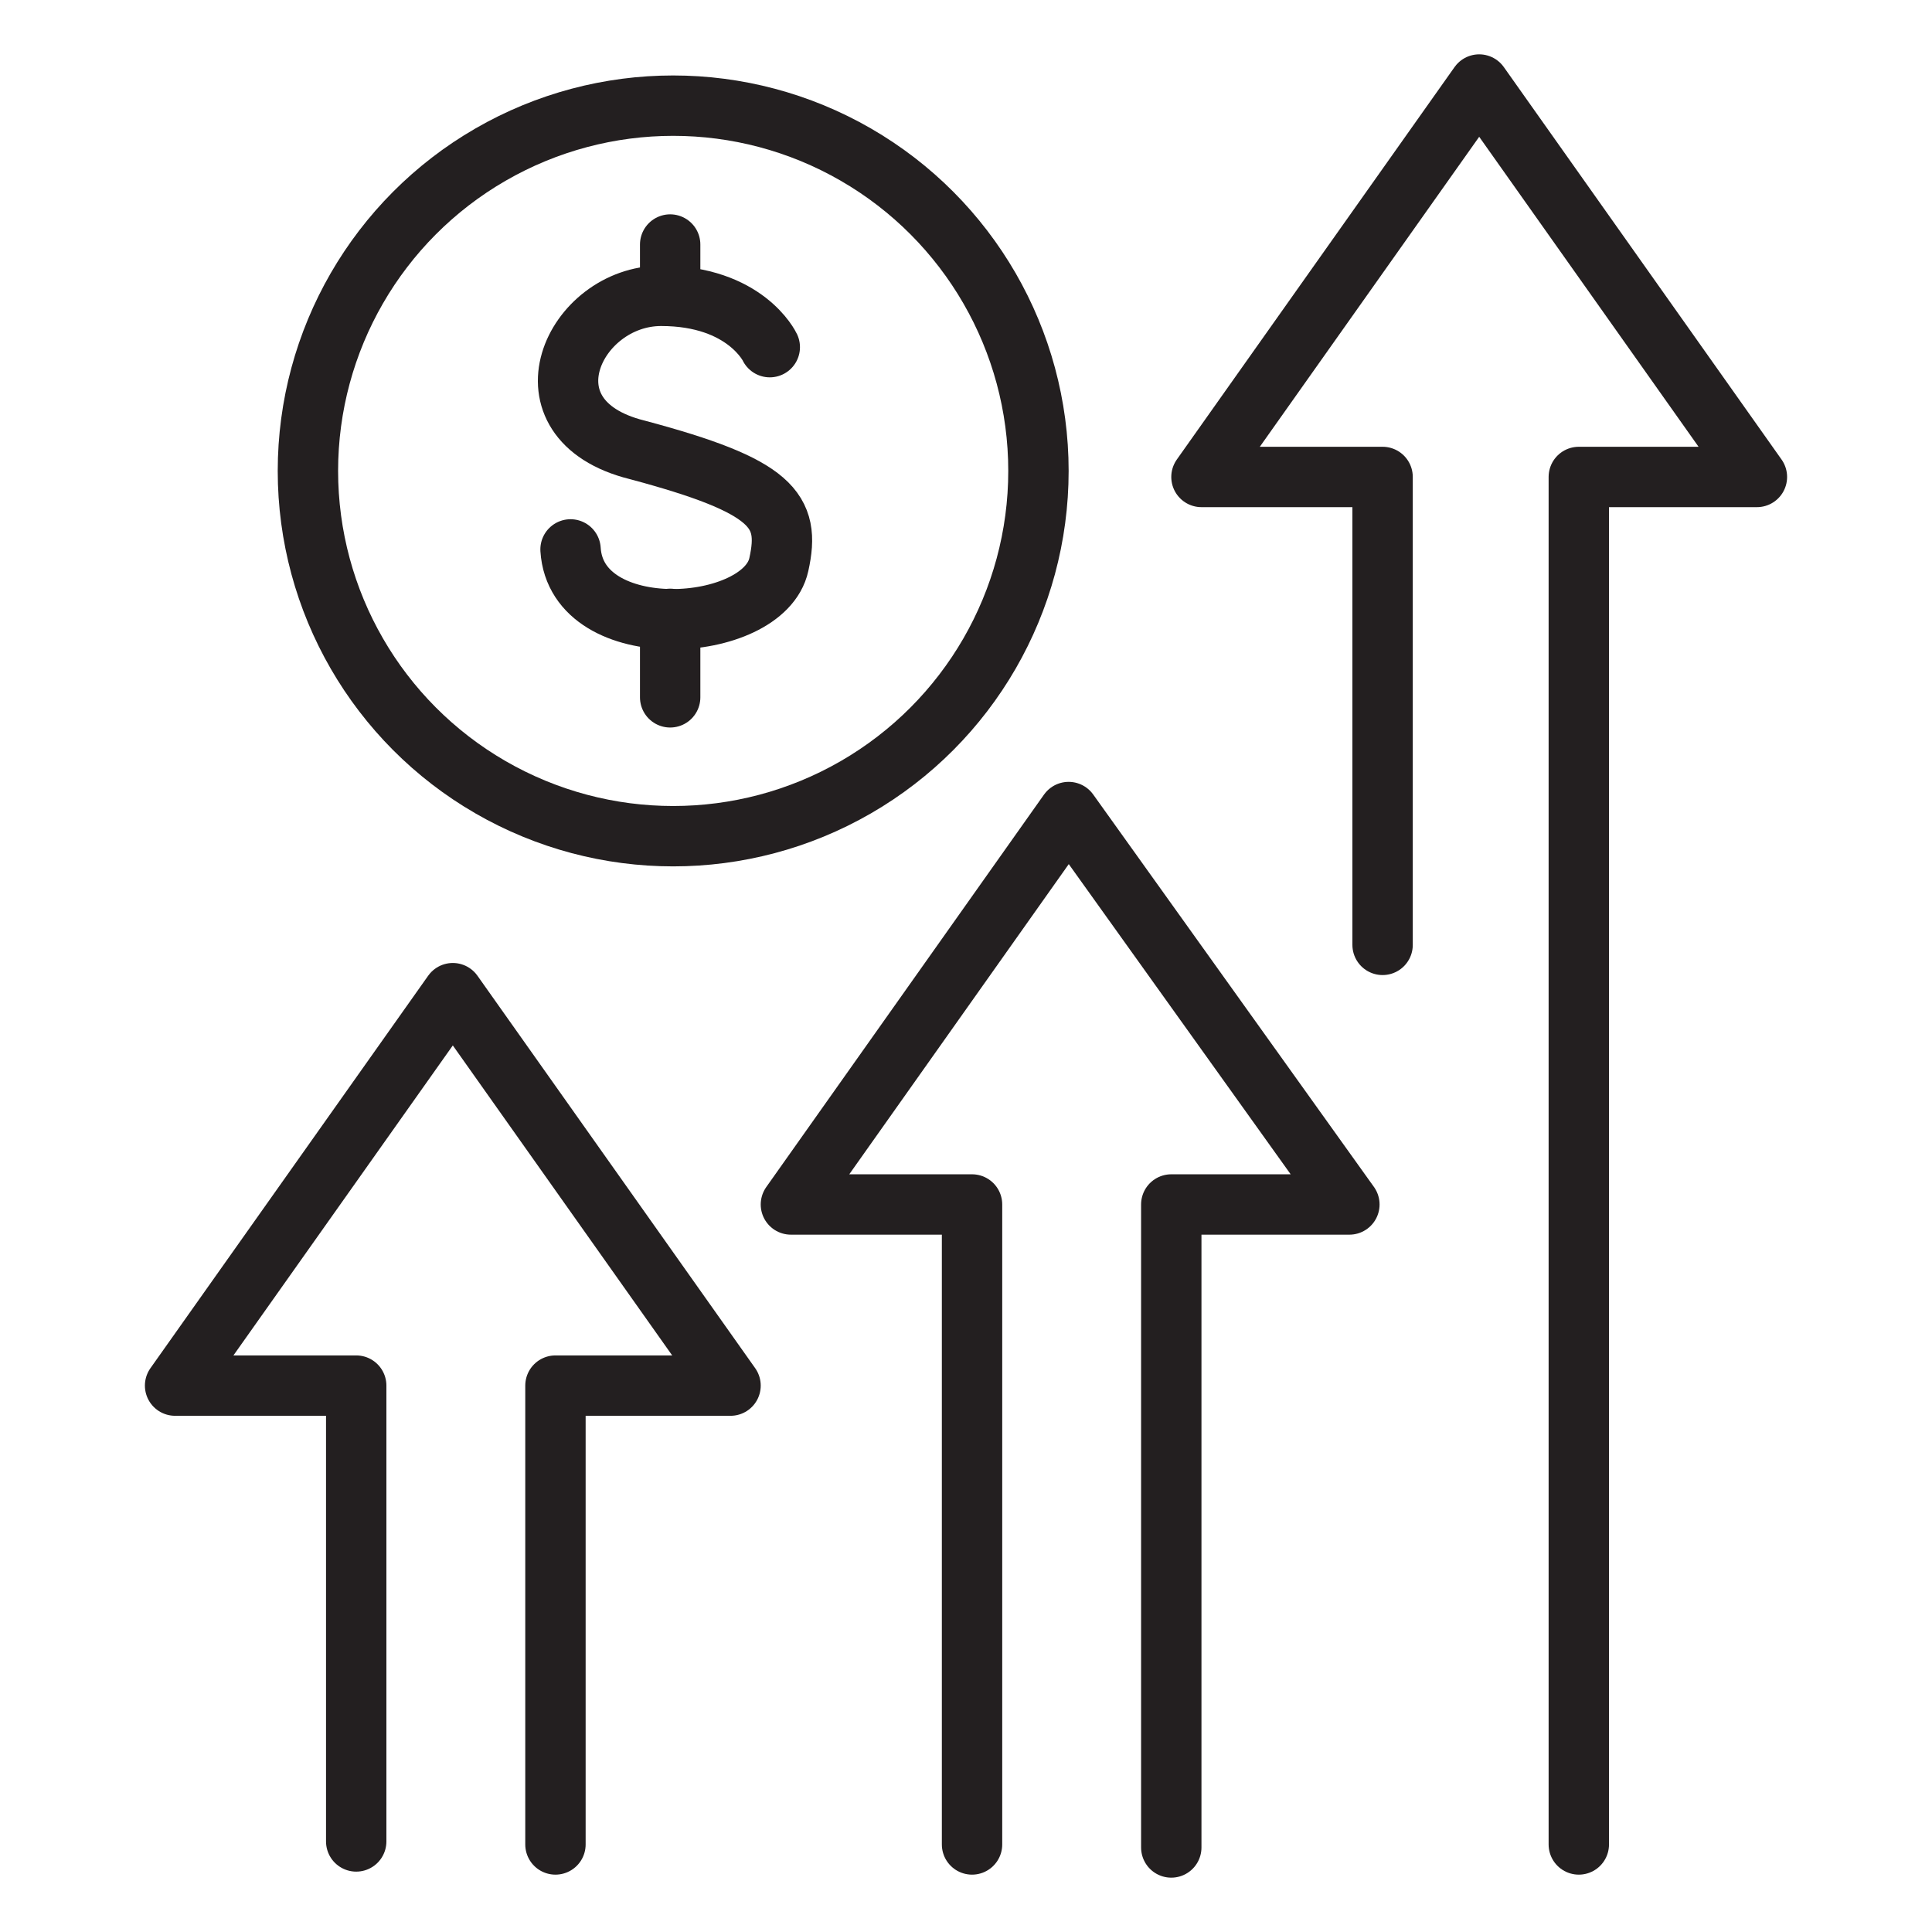
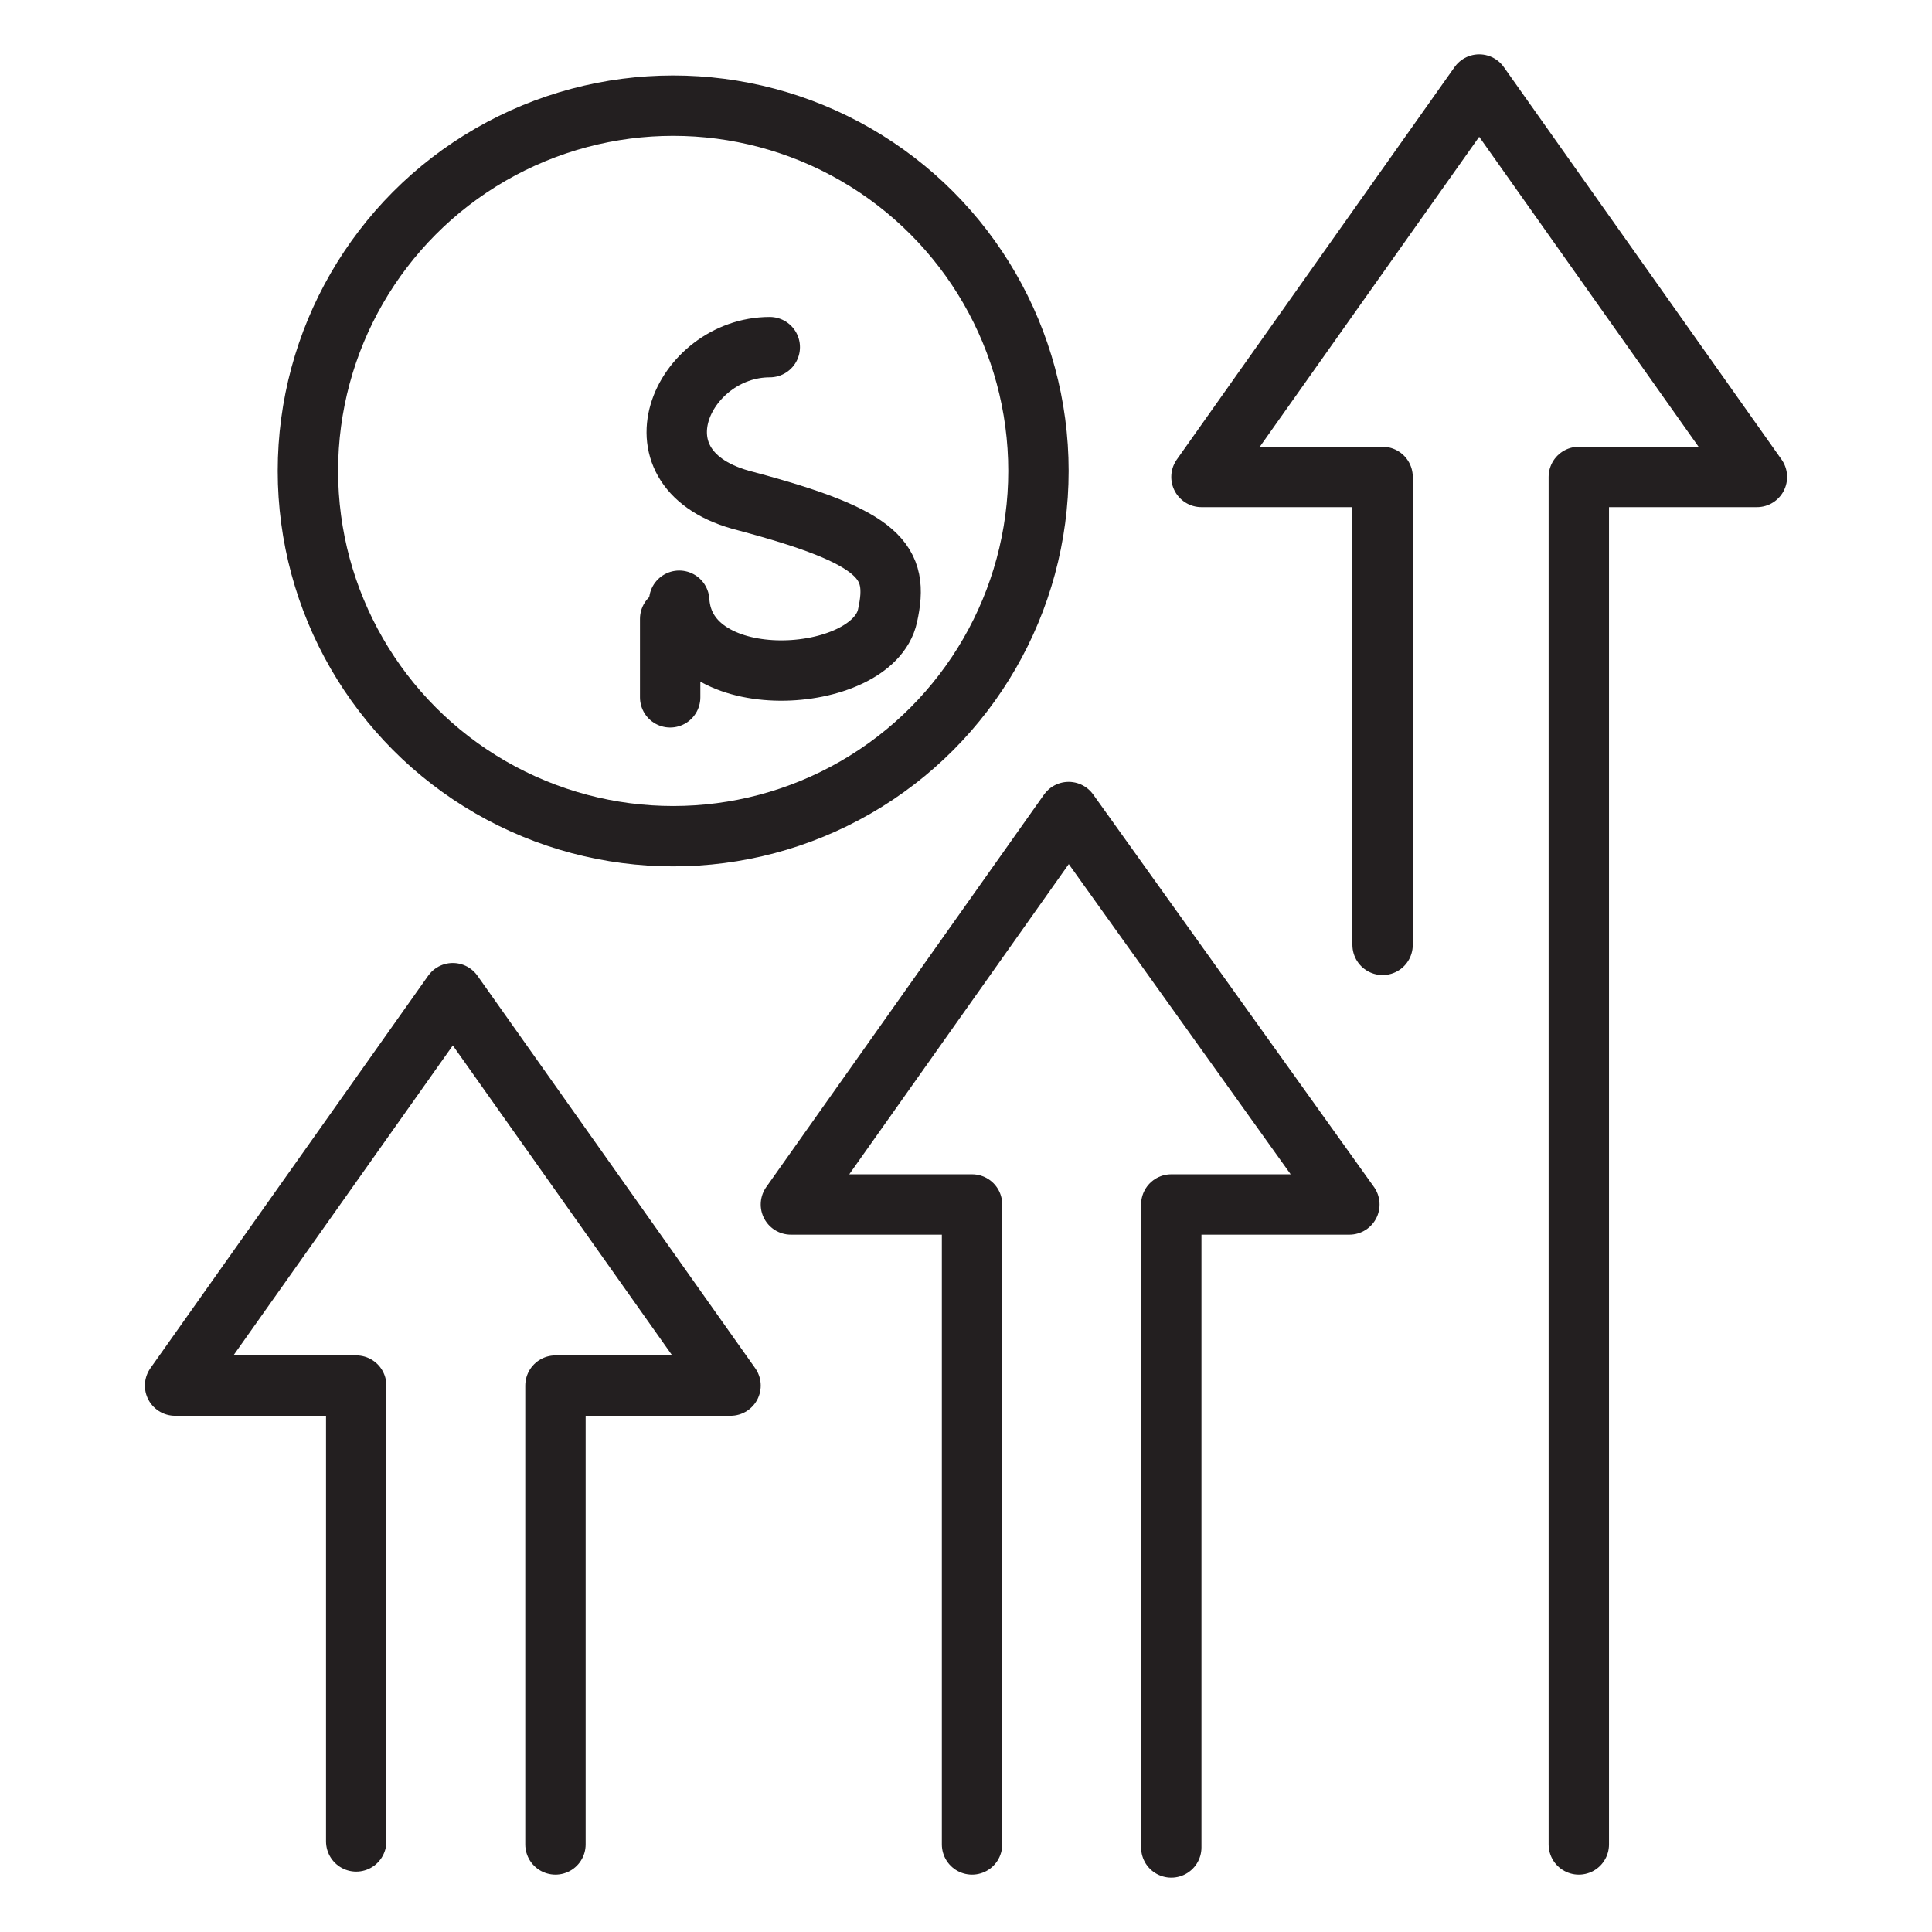
<svg xmlns="http://www.w3.org/2000/svg" version="1.0" id="Layer_1" x="0px" y="0px" viewBox="0 0 64 64" style="enable-background:new 0 0 64 64;" xml:space="preserve">
  <style type="text/css">
	.st0{fill:none;stroke:#231F20;stroke-width:2;stroke-linecap:round;stroke-linejoin:round;stroke-miterlimit:10;}
</style>
  <g>
    <g>
-       <path class="st0" d="M25.5,11.5c0,0-0.8-1.7-3.6-1.7c-2.9,0-4.8,4.1-0.8,5.1c4.5,1.2,5.1,2,4.7,3.8c-0.5,2.3-6.7,2.7-6.9-0.5" />
+       <path class="st0" d="M25.5,11.5c-2.9,0-4.8,4.1-0.8,5.1c4.5,1.2,5.1,2,4.7,3.8c-0.5,2.3-6.7,2.7-6.9-0.5" />
      <line class="st0" x1="22.2" y1="23.1" x2="22.2" y2="20.5" />
-       <line class="st0" x1="22.2" y1="9.8" x2="22.2" y2="8.1" />
    </g>
    <polyline class="st0" points="11.8,61 11.8,45.9 11.8,45.9 5.8,45.9 15,32.9 24.2,45.9 18.4,45.9 18.4,45.9 18.4,61.1  " />
    <polyline class="st0" points="32.2,61.1 32.2,39.9 32.2,39.9 26.2,39.9 35.4,26.9 44.7,39.9 38.8,39.9 38.8,39.9 38.8,61.2  " />
    <polyline class="st0" points="45.8,31.3 45.8,15.8 45.8,15.8 39.8,15.8 49,2.8 58.2,15.8 52.3,15.8 52.3,15.8 52.3,61.1  " />
    <circle class="st0" cx="22.3" cy="15.6" r="12.1" />
  </g>
</svg>